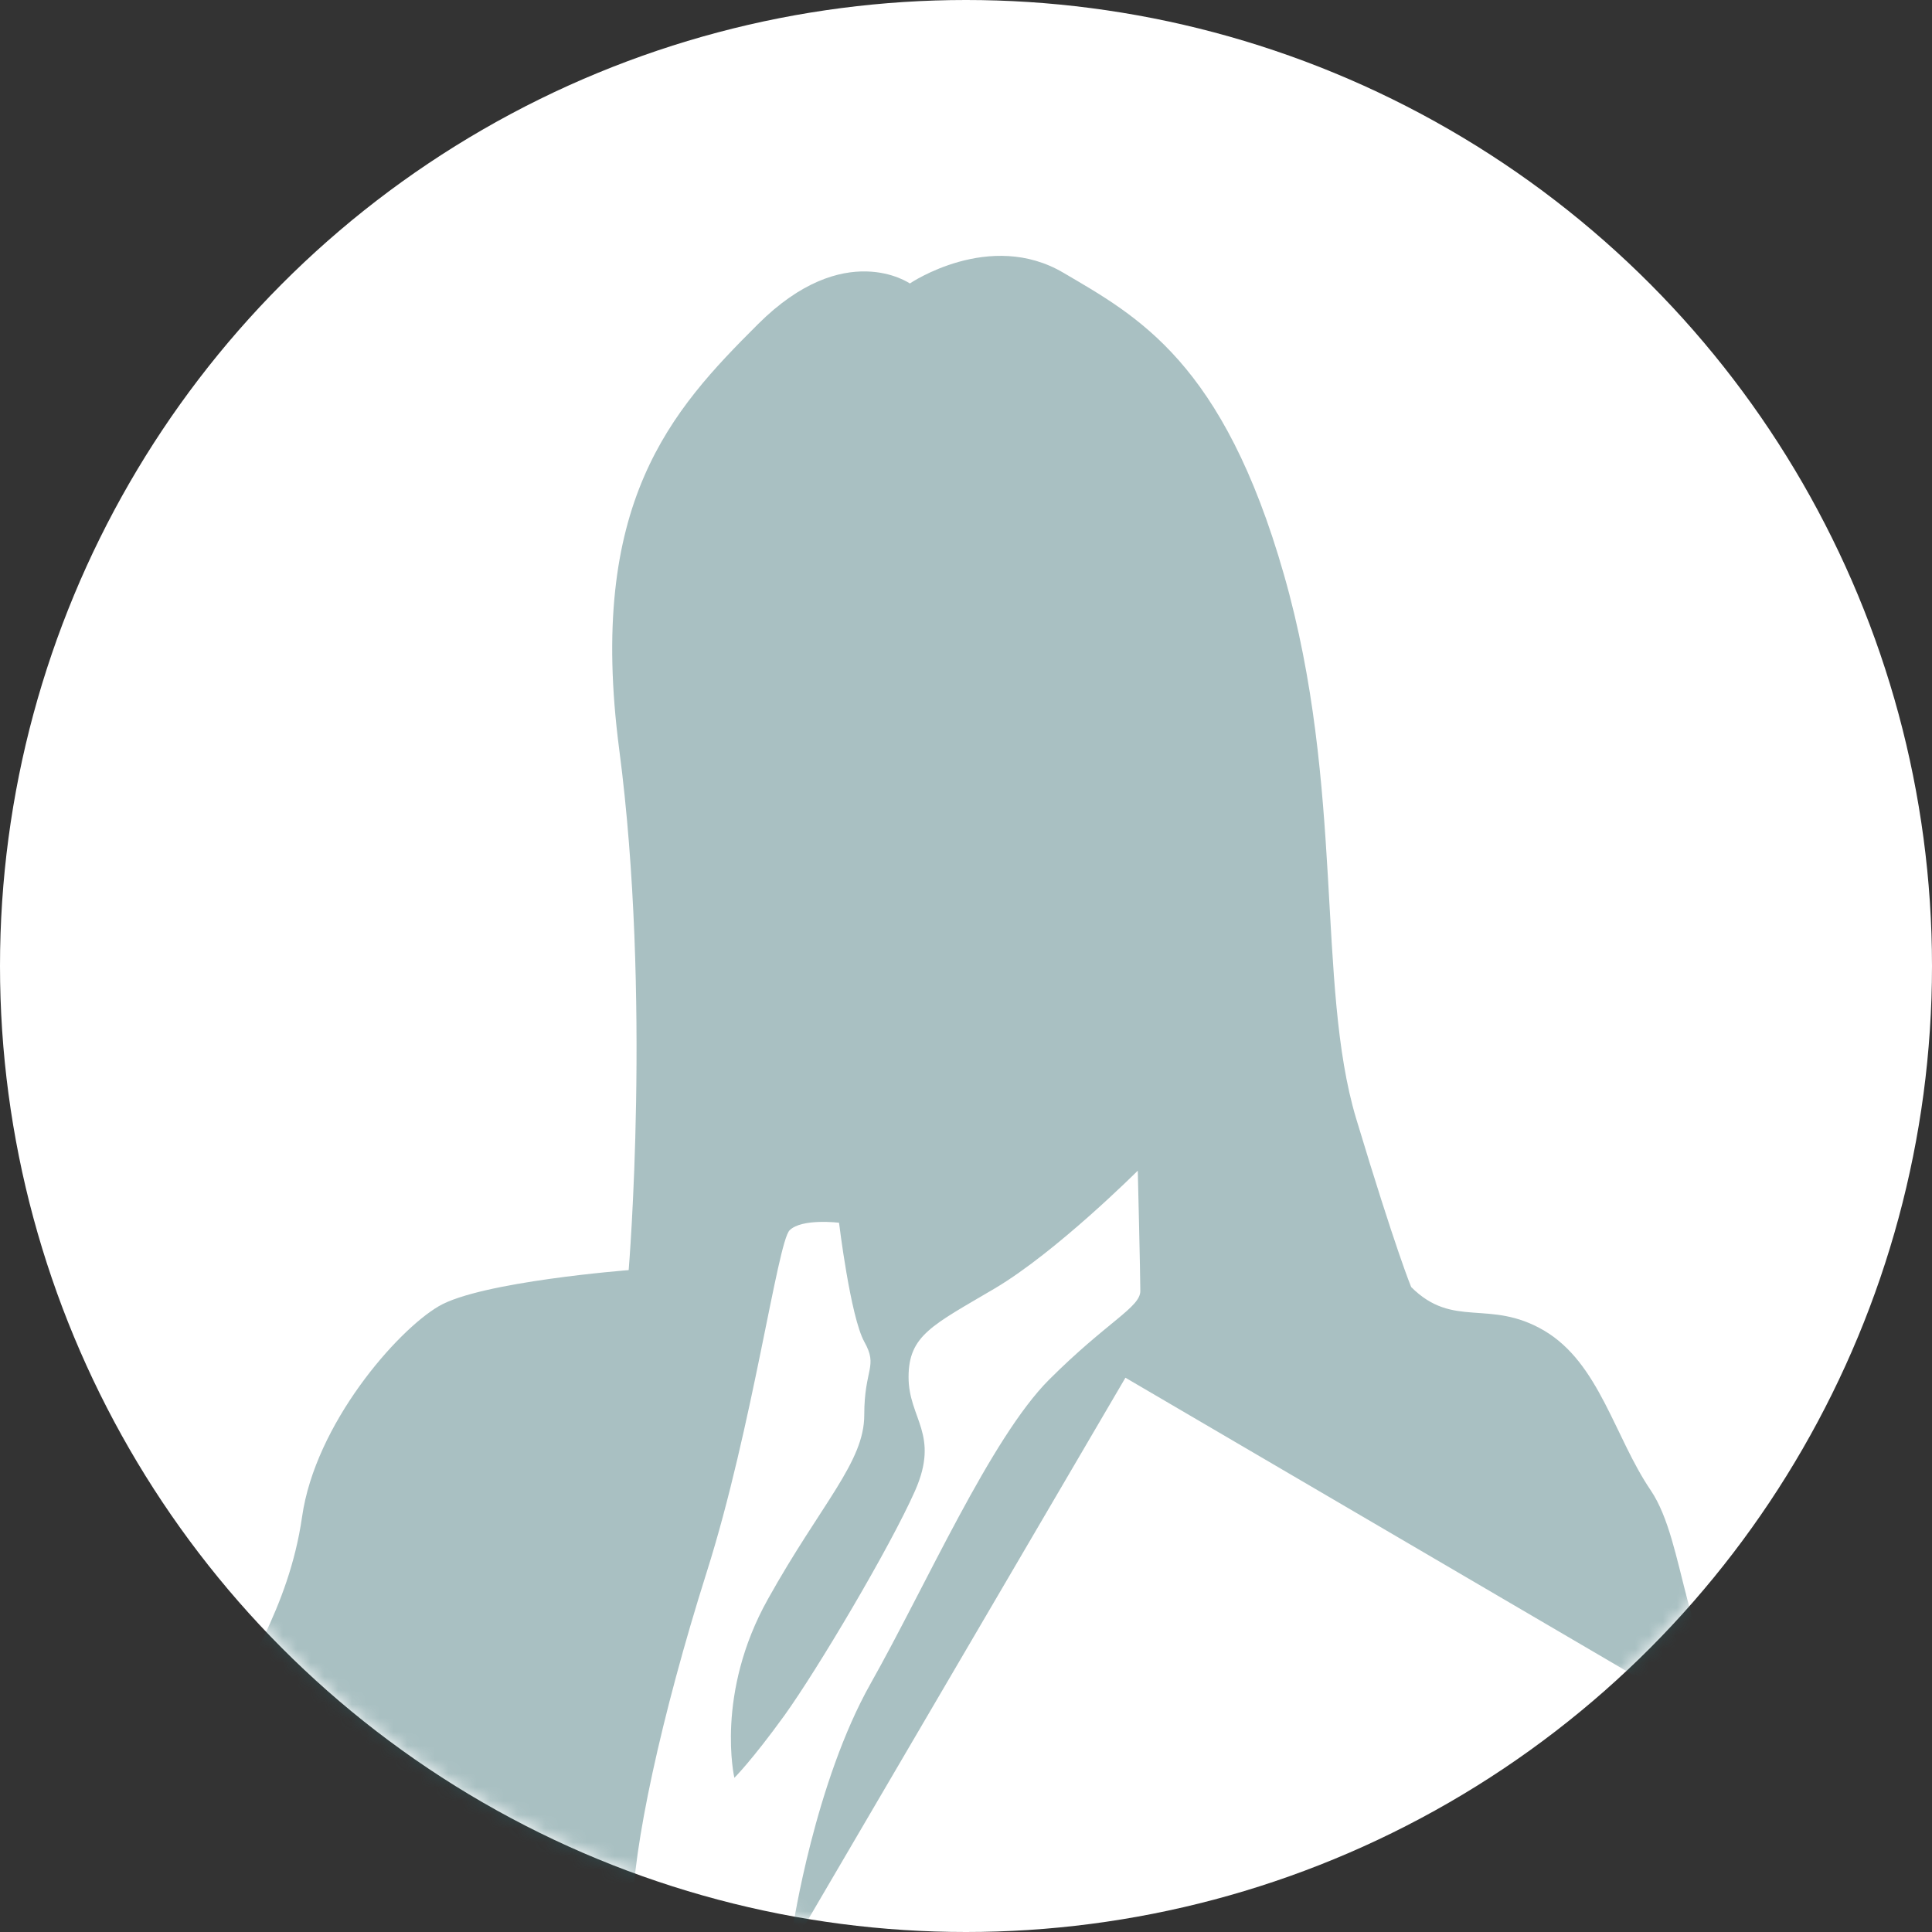
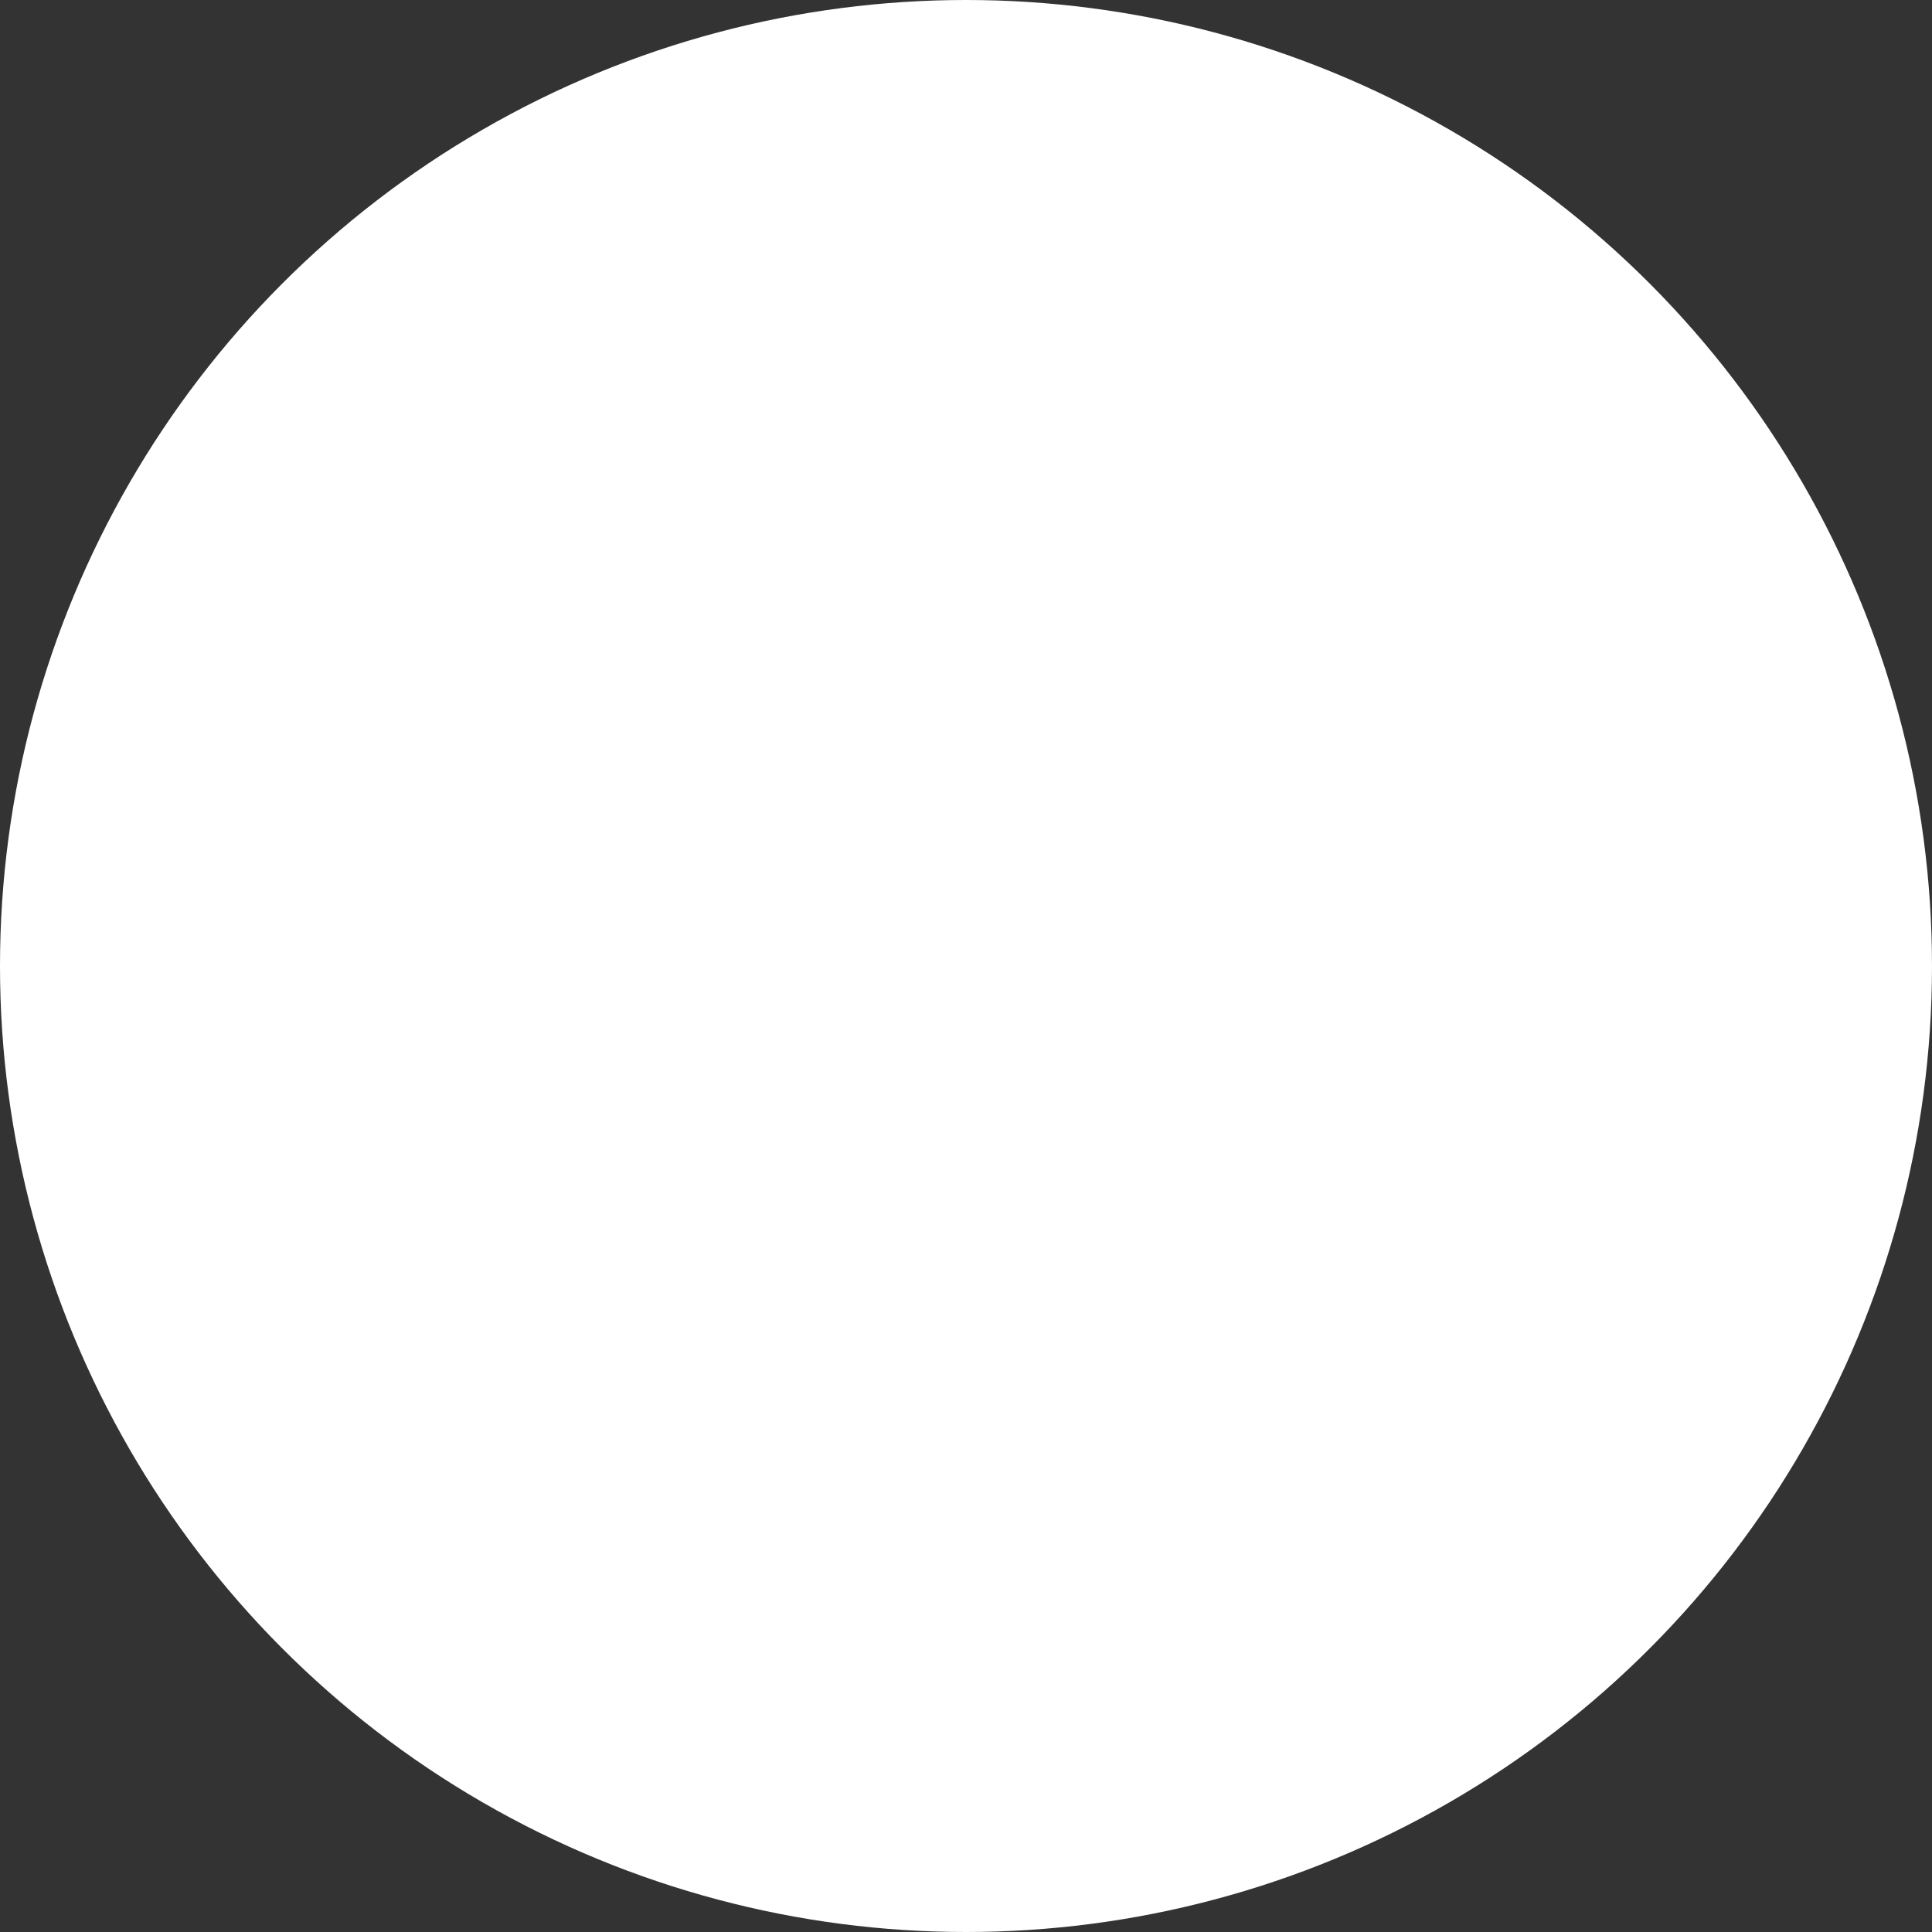
<svg xmlns="http://www.w3.org/2000/svg" width="140" height="140" viewBox="0 0 140 140" fill="none">
  <rect x="0" y="0" width="140" height="140" fill="#333333" stroke="none" />
  <circle cx="70" cy="70" r="70" fill="white" />
  <mask id="mask0_34_1062" style="mask-type:alpha" maskUnits="userSpaceOnUse" x="0" y="0" width="140" height="140">
    <circle cx="70" cy="70" r="70" fill="#286368" />
  </mask>
  <g mask="url(#mask0_34_1062)">
-     <path d="M142.722 167.407C142.722 164.371 142.675 161.667 140.525 159.508C138.366 157.349 138.145 153.925 138.145 151.074C138.145 148.223 134.74 143.904 134.74 143.904L131.446 133.173C131.446 133.173 130.827 128.836 126.352 124.361C121.877 119.894 122.218 111.848 119.616 107.991C116.995 104.134 115.888 98.773 111.893 96.42C107.915 94.085 105.332 96.328 102.259 93.264C102.259 93.264 101.161 90.643 98.264 81.028C95.375 71.376 97.451 57.055 93.041 41.645C88.639 26.236 82.448 22.932 77.077 19.776C71.725 16.602 65.93 20.542 65.93 20.542C65.93 20.542 61.197 17.23 54.922 23.495C48.657 29.742 42.53 36.423 44.873 54.324C47.217 72.207 45.556 92.037 45.556 92.037C45.556 92.037 34.825 92.867 31.789 94.657C28.762 96.429 22.847 103.184 21.888 109.92C20.919 116.665 17.486 121.205 15.973 125.062C14.45 128.919 6.469 135.793 5.112 138.968C3.719 142.133 1.67 144.476 0.019 146.128C-1.642 147.789 -5.361 142.28 -7.151 140.481C-8.932 138.691 -16.452 131.078 -18.741 127.129C-21.038 123.189 -28.928 111.719 -28.928 111.719H-29.574C-29.574 111.719 -32.785 107.677 -34.335 105.278C-35.904 102.897 -37.759 101.043 -40.582 101.532C-43.406 102.012 -44.421 103.257 -46.839 102.63C-49.256 102.021 -53.104 100.295 -55.097 101.19C-57.09 102.095 -56.749 103.534 -55.503 104.217C-54.267 104.909 -54.064 105.121 -54.064 105.121C-54.064 105.121 -56.823 104.974 -58.197 104.558C-59.591 104.143 -60.615 104.623 -61.842 104.143C-63.079 103.663 -65.22 102.169 -66.364 101.707C-67.499 101.246 -68.394 100.194 -69.252 100.194H-70.129C-70.129 100.194 -72.426 98.634 -73.838 99.29C-75.259 99.936 -74.512 100.415 -74.087 100.849C-73.644 101.292 -70.645 103.7 -68.615 105.712C-66.585 107.723 -65.819 108.563 -64.537 109.154C-63.254 109.744 -59.351 110.704 -57.432 111.479C-55.503 112.263 -55.134 113.352 -53.667 113.352C-52.2 113.352 -43.932 113.325 -42.049 114.275C-40.176 115.244 -40.038 115.604 -40.038 115.604C-40.038 115.604 -40.776 116.074 -41.173 117.126L-41.588 118.178C-41.588 118.178 -32.047 138.414 -26.944 145.288C-21.851 152.163 -19.931 153.962 -18.971 156.721C-18.003 159.471 -17.597 161.538 -14.699 164.436C-11.811 167.314 -7.963 173.1 -4.521 173.1C-1.079 173.1 8.757 168.892 10.197 167.453C11.636 166.004 15.982 163.596 18.188 159.619C20.384 155.614 22.054 155.614 22.054 155.614C22.054 155.614 25.902 164.436 25.902 179.698C25.902 194.96 23.004 216.036 21.362 223.87C19.701 231.722 19.812 233.669 21.565 235.432C22.875 236.751 25.717 237.083 27.027 237.166L27.443 237.194C27.064 251.672 27.71 274.086 33.588 293.306C43.194 324.643 49.247 344.039 51.794 356.828C54.35 369.636 54.35 376.455 54.35 376.455C54.35 376.455 54.996 377.729 58.844 379.011C62.673 380.285 64.159 379.869 64.159 379.869C64.159 379.869 67.573 400.059 72.694 413.697C77.816 427.335 82.069 448.669 79.227 460.601C76.385 472.541 66.152 485.33 66.152 485.33C66.152 485.33 58.198 486.677 53.086 488.384C47.965 490.082 43.48 493.072 46.894 494.576C50.308 496.062 71.624 497.132 75.472 496.062C79.31 494.991 83.998 486.677 86.332 484.343C88.685 481.999 94.656 474.737 94.656 474.737C94.656 474.737 94.24 482.627 96.15 486.899C98.07 491.162 96.999 493.718 98.07 498.618C99.14 503.518 98.928 506.941 106.172 510.567C113.415 514.184 117.678 516.75 120.234 514.185C122.799 511.629 125.928 501.026 122.873 497.981C119.828 494.918 120.732 492.731 118.176 487.314C115.62 481.925 114.347 479.784 113.627 476.38C112.917 472.965 114.199 467.143 111.92 462.446C109.66 457.749 109.364 455.055 109.364 446.962C109.364 438.87 111.625 397.051 110.499 389.817C109.364 382.555 106.661 377.867 106.661 377.867L109.152 377.719C109.152 377.719 100.404 342.332 106.365 310.35C112.345 278.358 115.75 259.589 109.364 237.831C109.3 237.609 109.217 237.351 109.152 237.12C109.152 237.12 110.914 237.213 112.64 237.037C116.026 236.677 116.94 236.041 116.94 236.041C116.94 236.041 114.873 221.184 111.154 211.892C107.426 202.61 104.898 186.157 104.898 186.157C104.898 186.157 116.875 188.639 122.227 188.639C127.579 188.639 136.272 190.005 138.062 190.005C139.852 190.005 141.79 184.496 142.731 180.242C143.7 175.979 142.731 170.424 142.731 167.407H142.722ZM54.304 145.021H53.962L51.766 144.19C51.766 144.19 49.57 144.467 48.177 145.215C46.811 145.981 45.086 145.778 45.086 145.778C45.086 145.778 45.833 143.36 45.833 138.682C45.833 134.003 47.909 124.361 51.213 113.915C54.525 103.46 56.343 90.007 57.22 89.148C58.106 88.272 60.8 88.604 60.8 88.604C60.8 88.604 61.621 95.395 62.627 97.223C63.651 99.05 62.627 99.142 62.627 102.547C62.627 105.952 59.508 108.96 55.66 115.853C51.803 122.727 53.215 128.827 53.215 128.827C53.215 128.827 54.461 127.599 56.851 124.296C59.231 120.983 64.463 112.18 66.3 108.046C68.127 103.913 65.838 102.824 65.838 99.788C65.838 96.752 67.582 96.023 72.085 93.365C76.57 90.708 82.448 84.83 82.448 84.83C82.448 84.83 82.632 92.36 82.632 93.55C82.632 94.74 80.251 95.755 76.025 99.972C71.799 104.199 67.121 114.847 63.088 121.998C59.056 129.15 57.469 139.595 57.469 139.595L54.304 145.03V145.021ZM89.617 189.137L58.955 171.19C58.955 171.19 62.083 170.876 63.744 170.876C65.404 170.876 64.556 170.138 68.56 170.876C72.547 171.651 79.633 174.254 85.354 176.662C91.057 179.07 94.766 180.344 94.766 180.344L89.617 189.128V189.137ZM104.031 164.528C104.031 164.528 88.888 162.895 80.888 160.606C72.906 158.318 70.267 154.922 68.892 152.44C67.518 149.958 62.766 147.974 60.911 146.931C59.047 145.907 59.111 145.907 57.469 145.907C55.826 145.907 55.014 145.15 55.014 145.15L81.553 99.834L126.5 126.151L104.031 164.528Z" fill="#286368" fill-opacity="0.4" />
-   </g>
+     </g>
</svg>